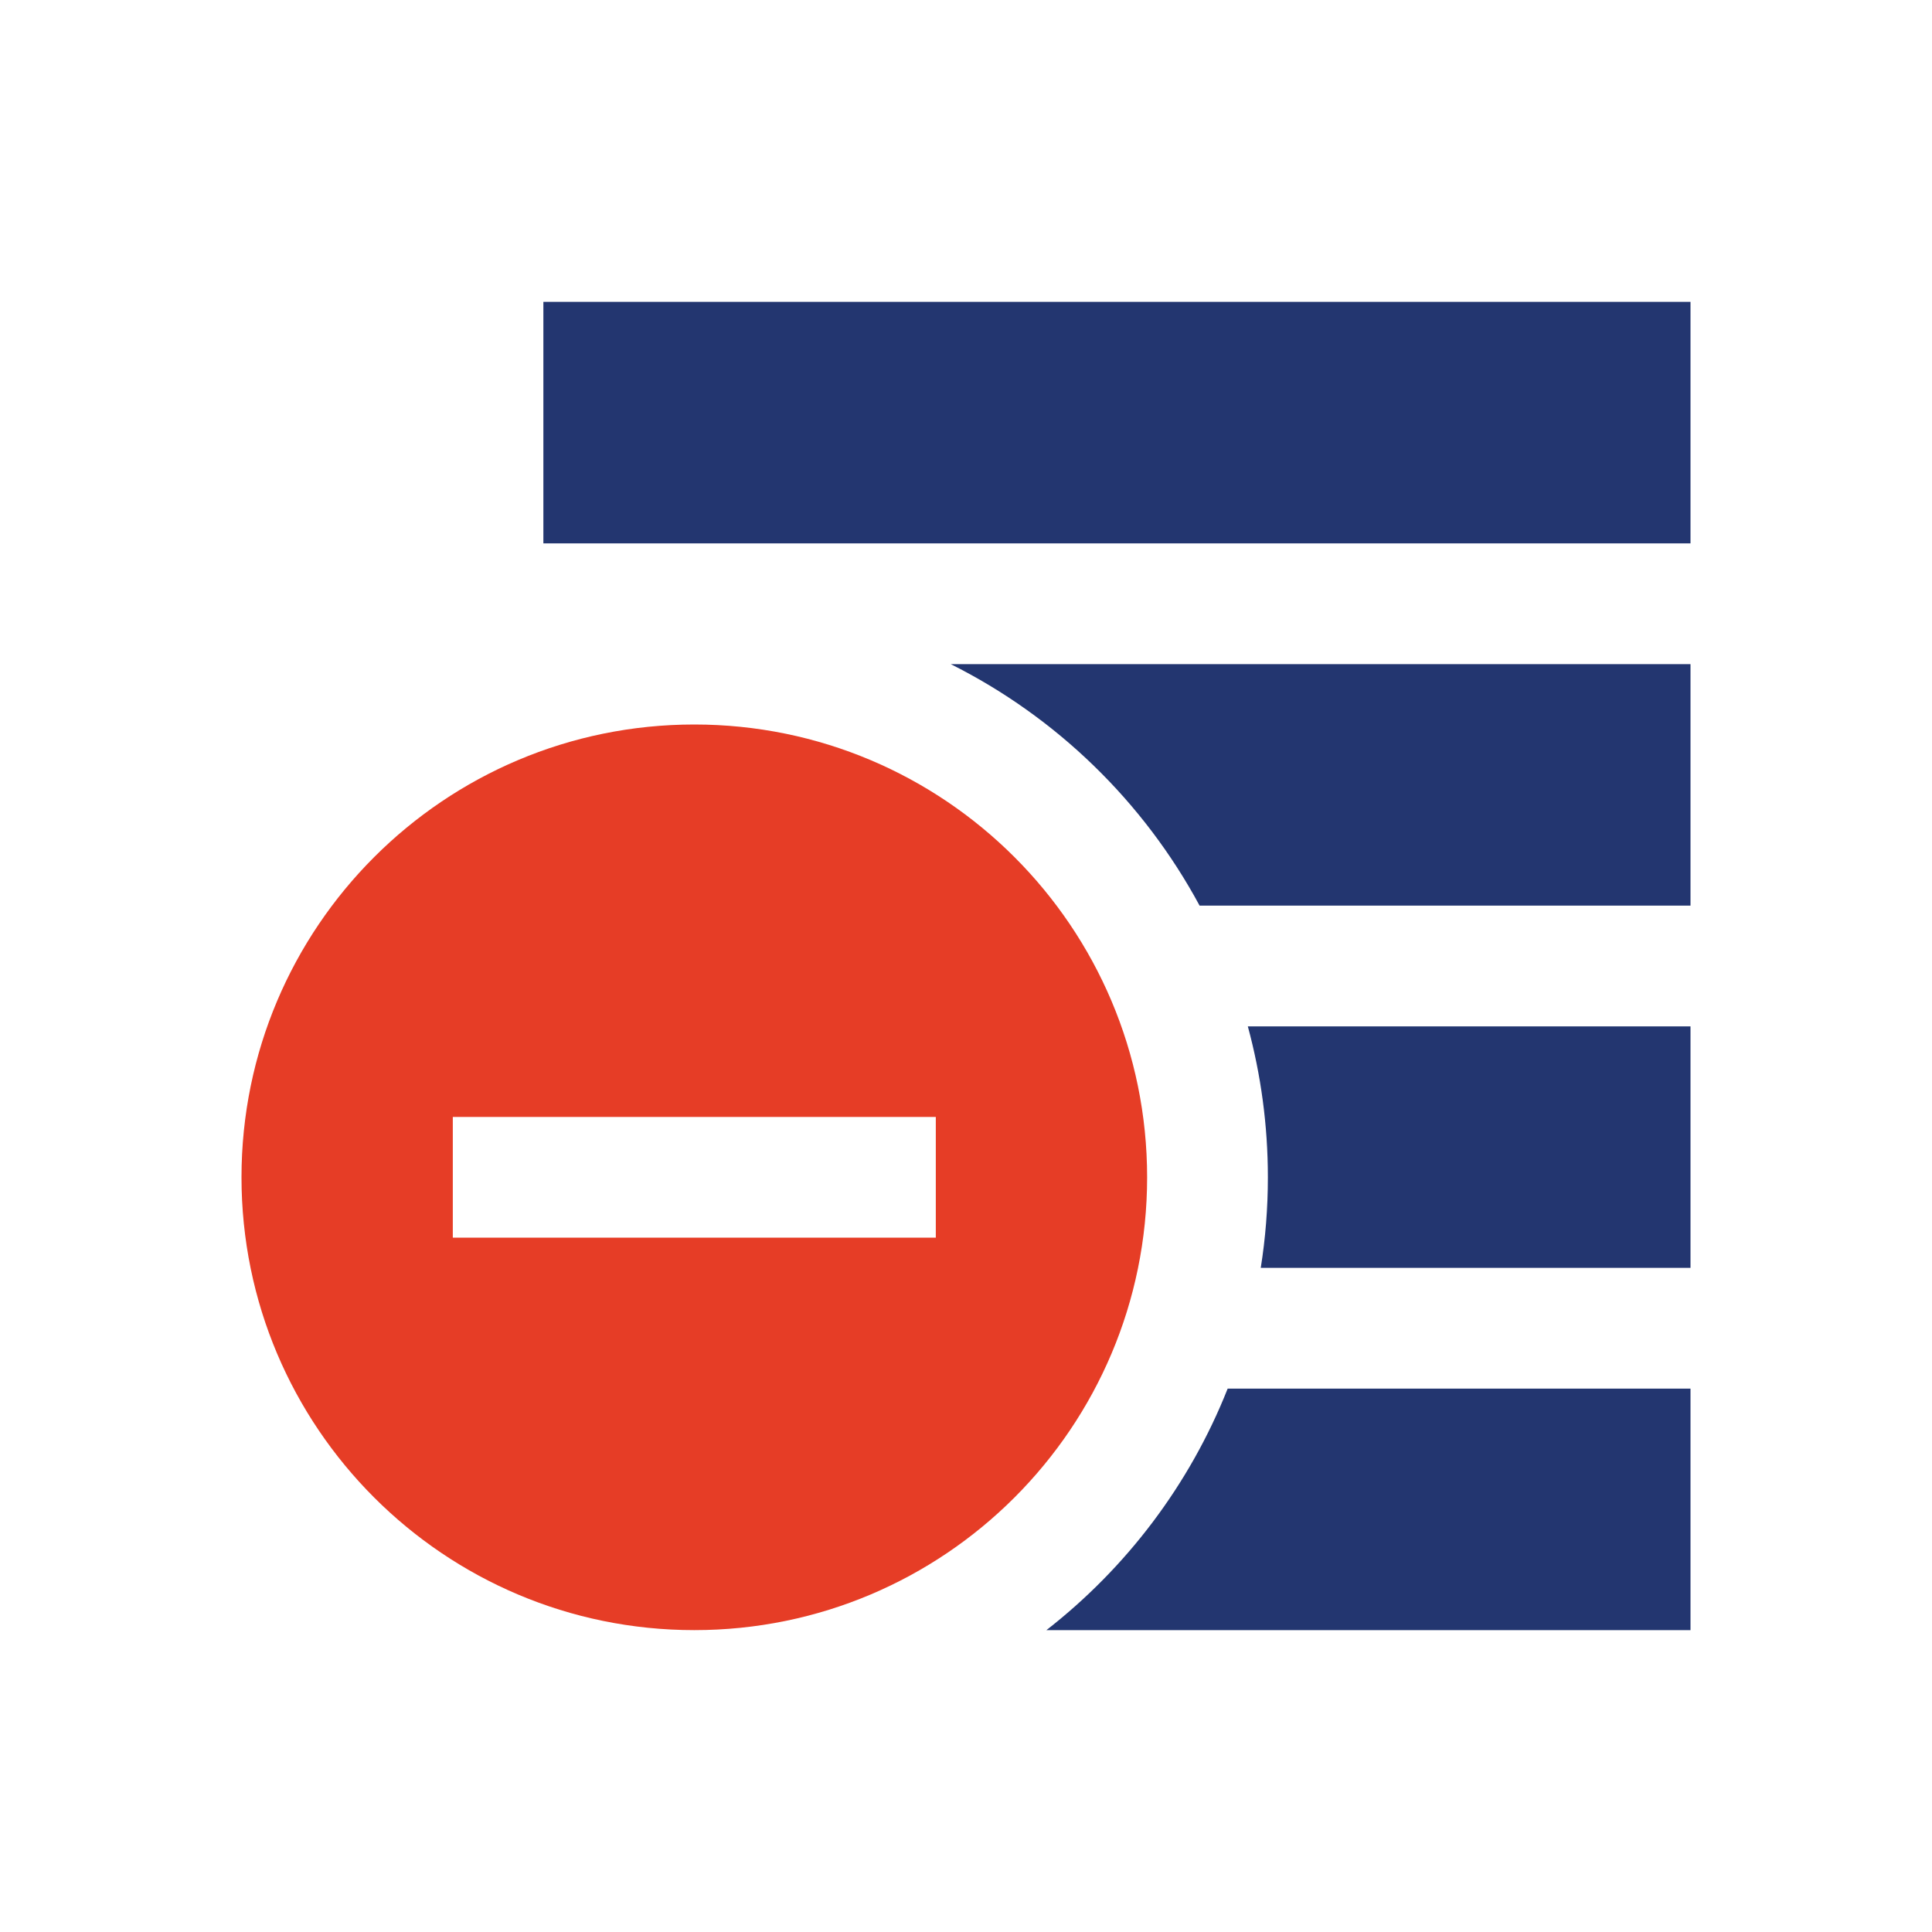
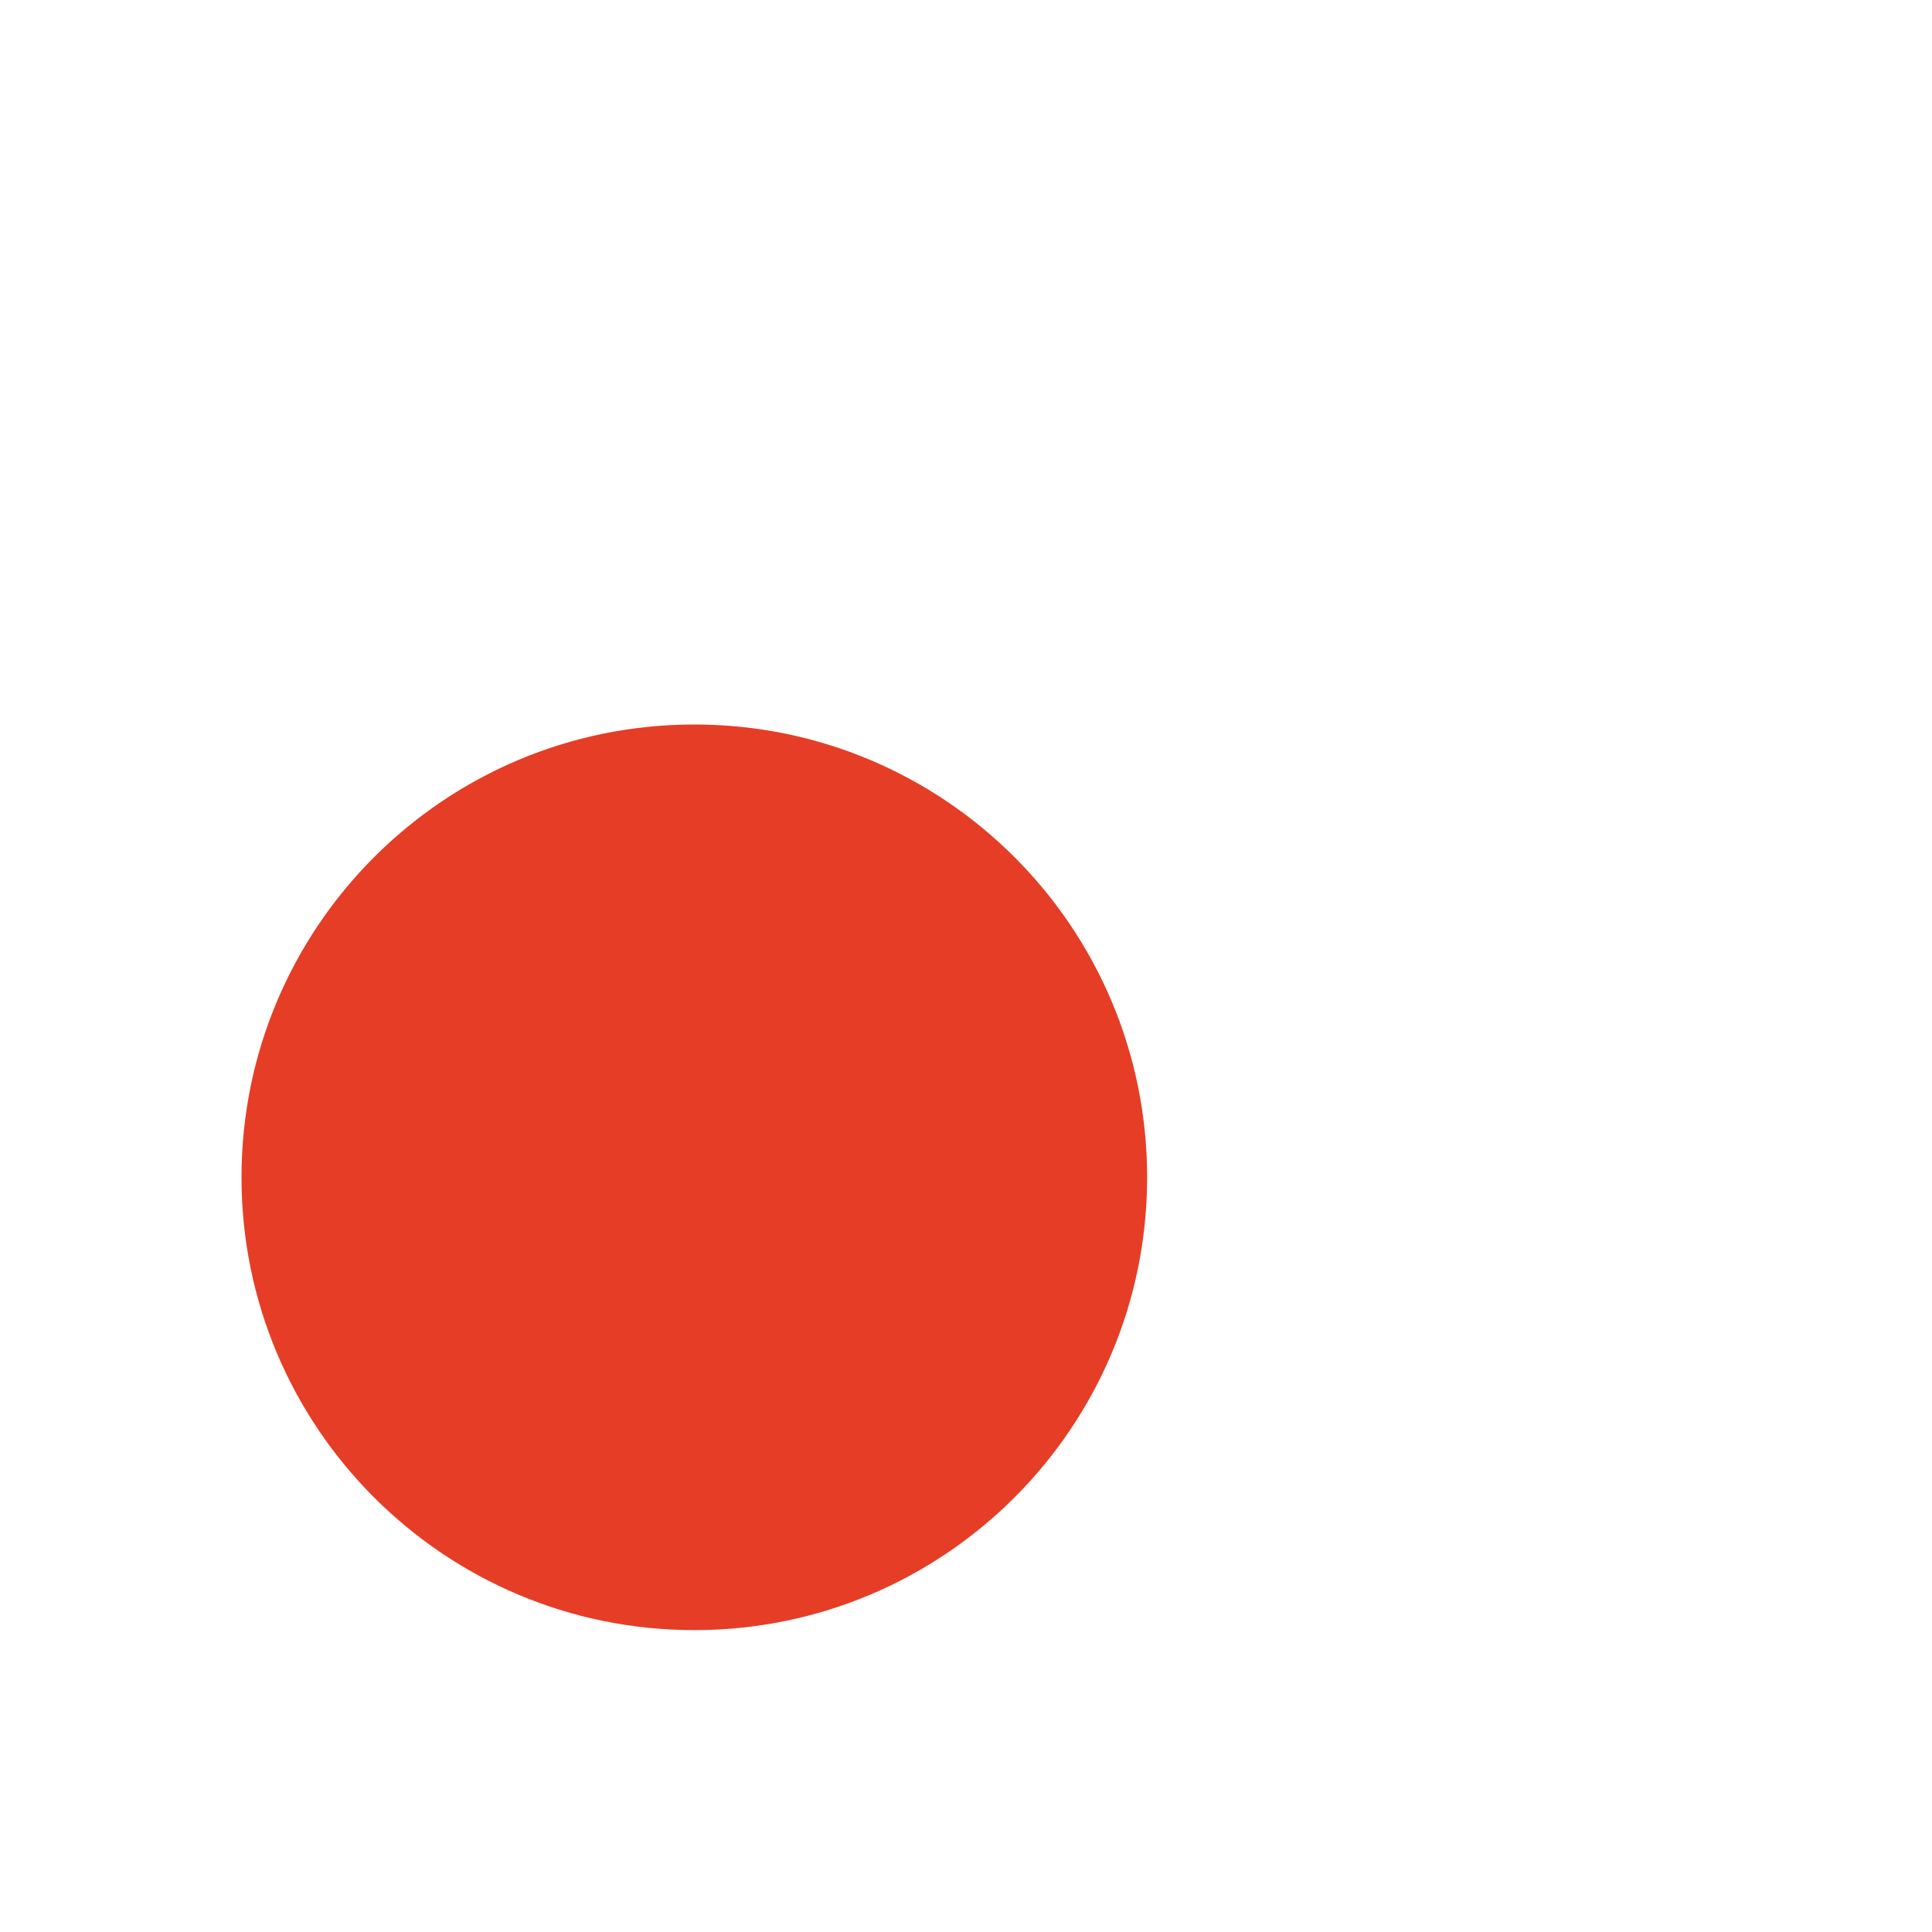
<svg xmlns="http://www.w3.org/2000/svg" width="32" height="32" viewBox="0 0 32 32" fill="none">
-   <path fill-rule="evenodd" clip-rule="evenodd" d="M9 5H28V9H9V5ZM15.747 11H28V15H19.869C18.941 13.279 17.499 11.877 15.747 11ZM17.332 27H28V23H20.334C19.705 24.588 18.659 25.966 17.332 27ZM20.882 21H28V17H20.668C20.884 17.797 21 18.635 21 19.5C21 20.01 20.96 20.511 20.882 21Z" fill="#233670" />
-   <path fill-rule="evenodd" clip-rule="evenodd" d="M11.5 27C15.642 27 19 23.642 19 19.5C19 15.358 15.642 12 11.5 12C7.358 12 4 15.358 4 19.5C4 23.642 7.358 27 11.5 27ZM10.5 18.5H12.5H15.5V20.5H12.5H10.5H7.5V18.5H10.5Z" fill="#E63D26" />
+   <path fill-rule="evenodd" clip-rule="evenodd" d="M11.5 27C15.642 27 19 23.642 19 19.5C19 15.358 15.642 12 11.5 12C7.358 12 4 15.358 4 19.5C4 23.642 7.358 27 11.5 27ZM10.5 18.5H12.5H15.5H12.5H10.5H7.5V18.5H10.5Z" fill="#E63D26" />
</svg>